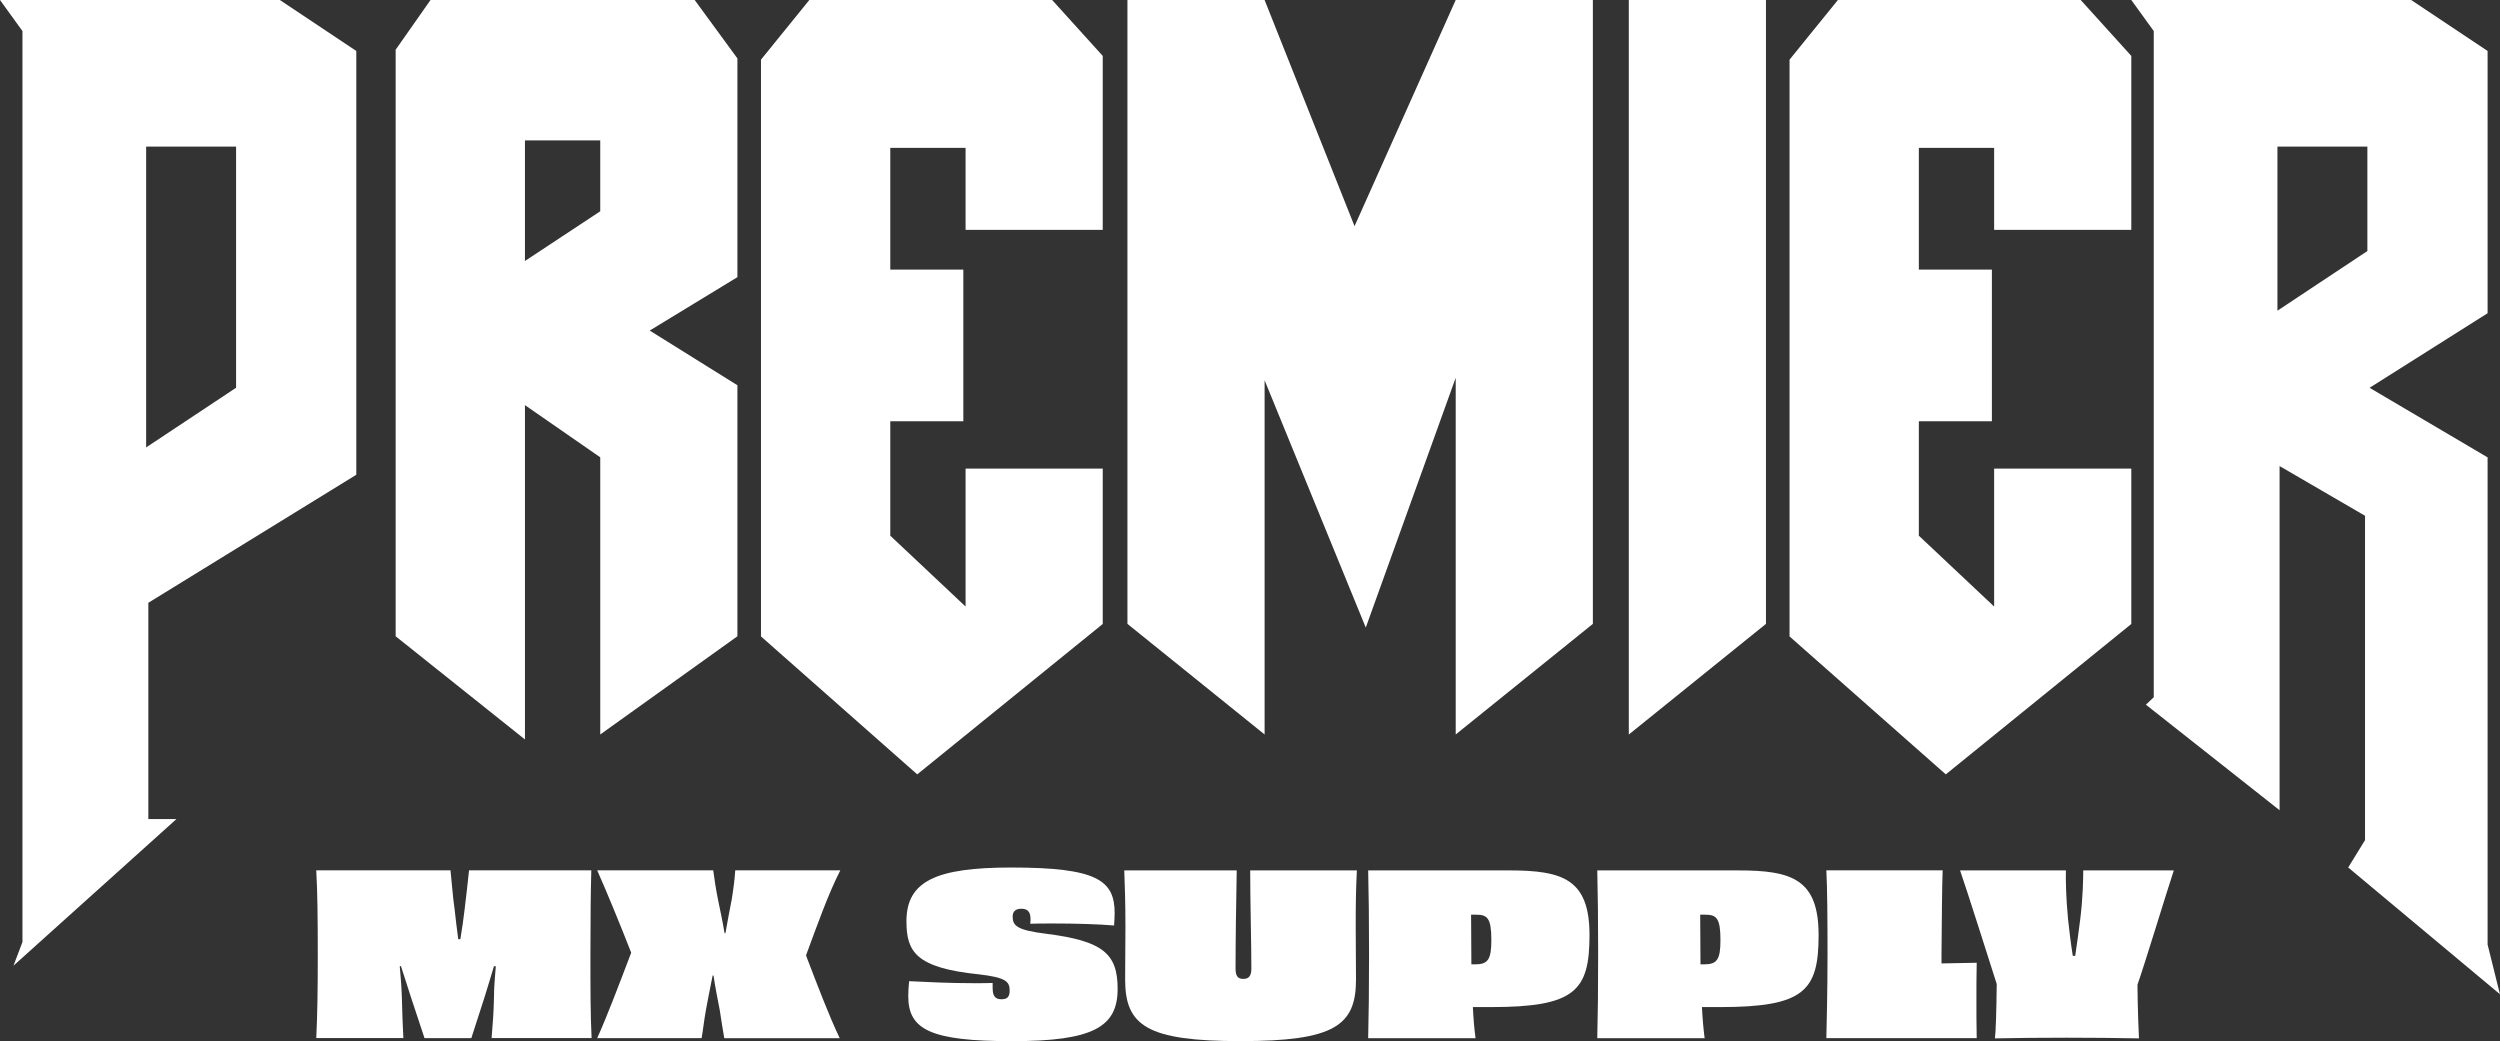
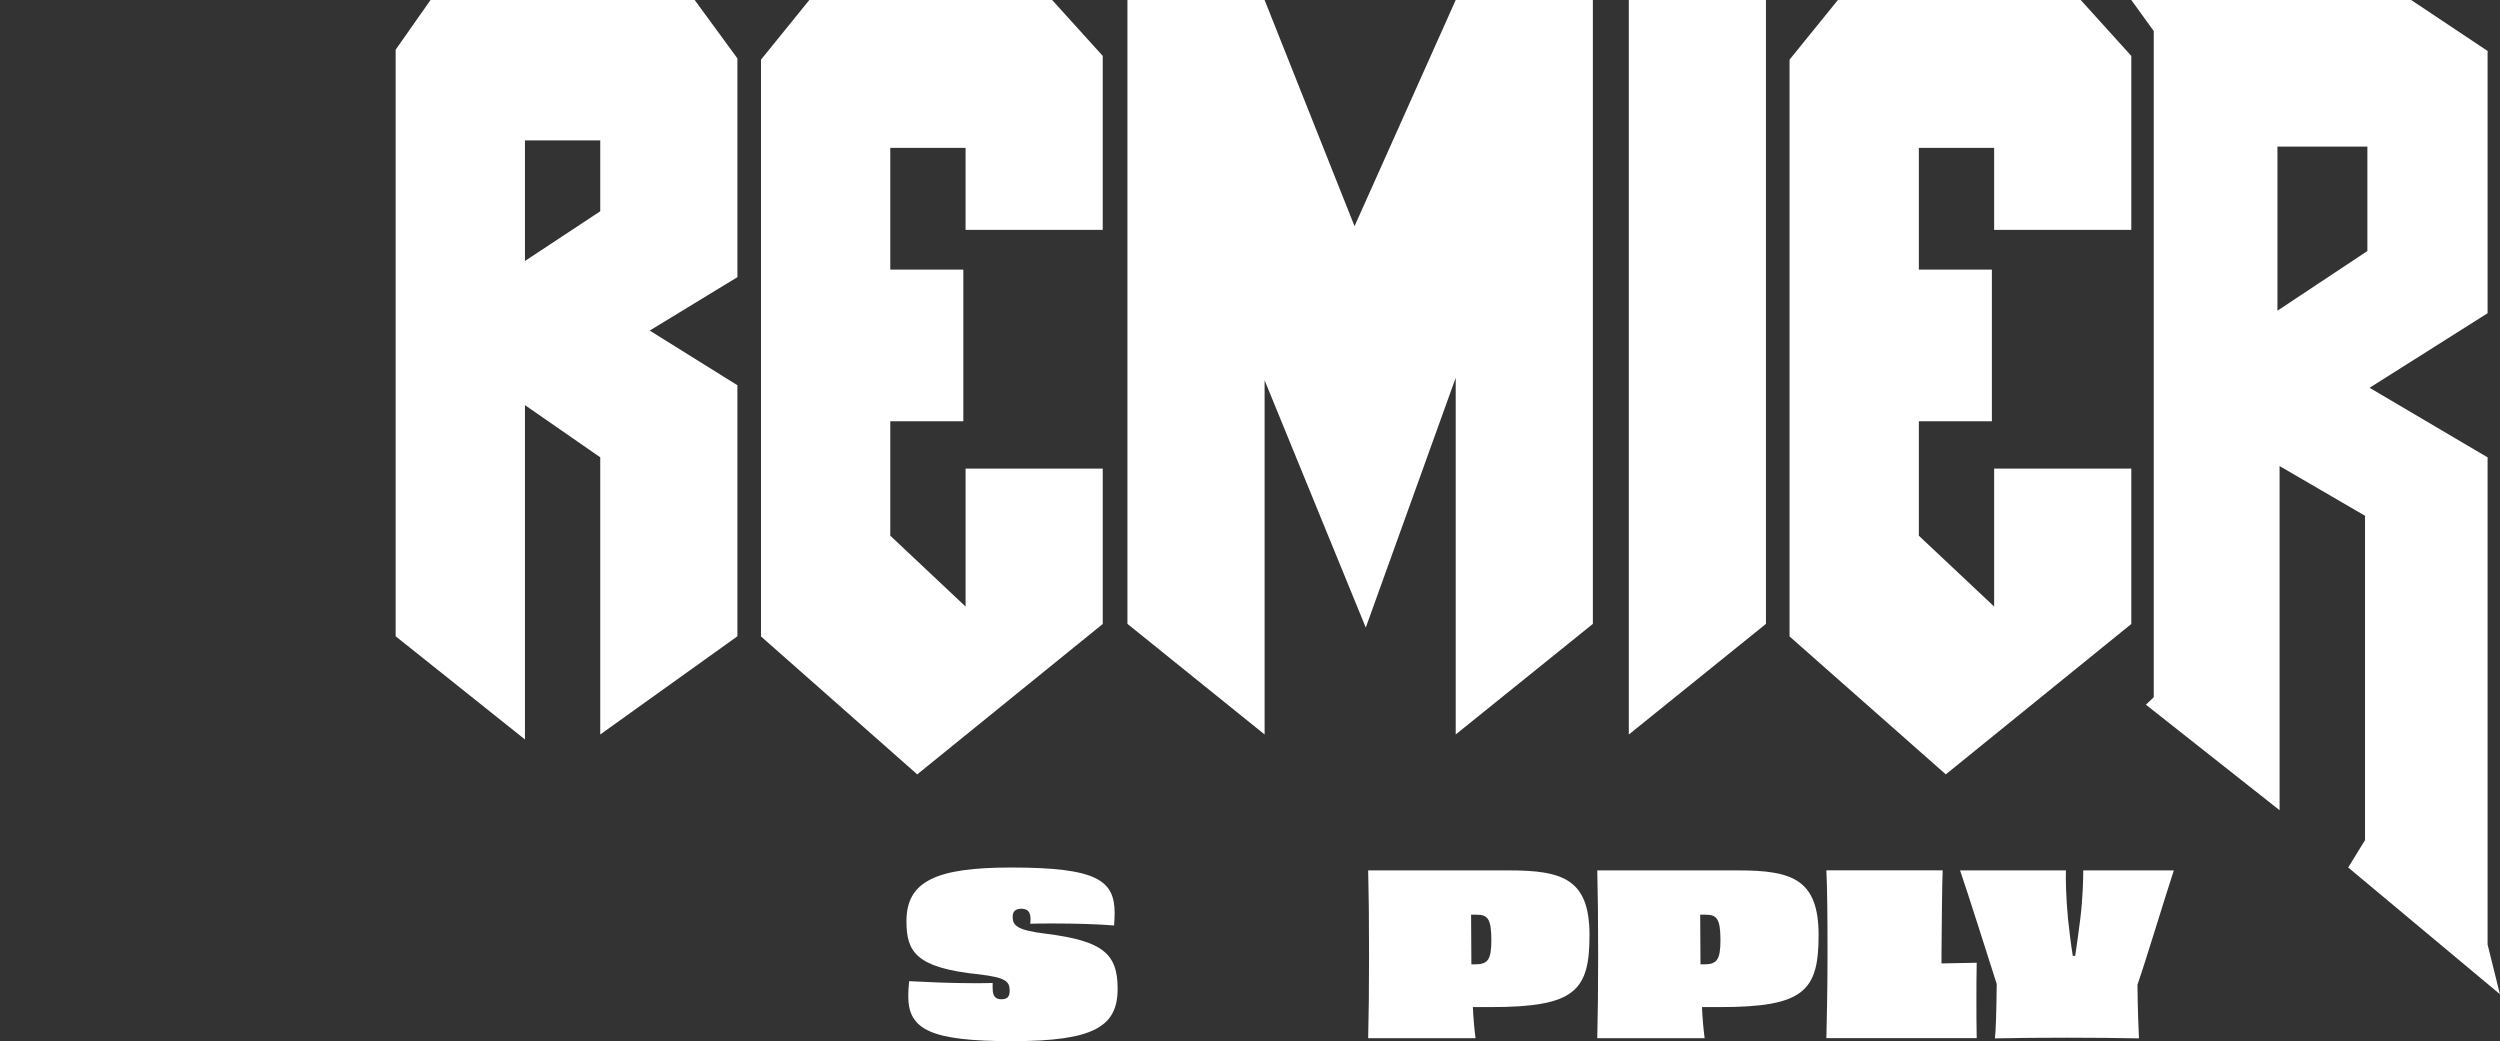
<svg xmlns="http://www.w3.org/2000/svg" id="Layer_2" viewBox="0 0 512 213.21">
  <rect x="0" y="0" width="512" height="213.21" fill="#333333" stroke="none" />
  <defs>
    <style>.cls-1{fill:#fff;}</style>
  </defs>
  <g id="Layer_1-2">
-     <path class="cls-1" d="m100.68,212.62c.24-3.02.43-5.22.49-8.48,0-1.88.18-4.03.37-6.23l-.37-.05c-.73,2.47-1.47,4.86-1.95,6.41l-2.69,8.34h-9.59l-2.81-8.48c-.49-1.47-1.22-3.89-2.02-6.28l-.24.05c.18,2.11.37,4.17.43,6.32.06,3.25.18,5.59.31,8.38h-17.84c.24-4.95.31-9.94.31-17.23s-.06-12.64-.31-17.13h27.49c.31,2.79.43,5.13.86,8.11.18,1.6.43,3.85.73,6h.43c.37-2.15.67-4.4.86-6,.37-2.84.61-5.36.92-8.11h25.04c-.12,4.49-.18,9.62-.18,17.13s0,12.28.24,17.23h-20.46Z" />
-     <path class="cls-1" d="m172.09,178.26c-2.38,4.63-4.64,10.95-7.02,17.41,2.44,6.37,4.7,12.32,6.9,16.95h-23.64c-.31-1.79-.61-3.67-.92-5.73-.37-2.02-.92-4.54-1.28-7.1h-.18c-.55,2.66-1.04,5.27-1.4,7.19-.37,2.06-.55,3.89-.86,5.63h-21.38c2.08-4.63,4.52-11.09,6.96-17.5-2.5-6.37-4.95-12.32-6.96-16.86h23.76c.24,1.83.55,3.85.98,6,.37,1.83.92,4.31,1.34,6.87h.18c.43-2.52.92-4.99,1.28-6.87.37-2.2.61-4.21.73-6h21.5Z" />
    <path class="cls-1" d="m203.3,202.45c0,1.47.49,2.2,1.77,2.2s1.71-.55,1.71-1.79c0-1.88-.86-2.66-6.17-3.3-13.07-1.33-14.97-4.63-14.97-10.9,0-8.25,6.17-10.99,21.44-10.99,17.59,0,21.2,2.61,21.2,9.35,0,.73-.06,1.6-.12,2.52-2.99-.27-8.19-.41-12.16-.41-2.08,0-3.85,0-5.01.05.06-.32.06-.64.06-.92,0-1.42-.49-2.15-1.89-2.15-1.16,0-1.77.55-1.77,1.6,0,1.83.79,2.79,6.9,3.53,11.54,1.47,14.6,4.03,14.6,11.27,0,7.79-4.95,10.72-21.62,10.72s-21.26-2.34-21.26-9.21c0-.96.06-1.97.18-3.07,3.54.18,8.49.41,13.19.41,1.53,0,2.99,0,3.91-.05v1.15Z" />
-     <path class="cls-1" d="m277.89,178.26c-.18,3.3-.24,6.6-.24,11.5,0,2.93.06,7.79.06,10.86,0,9.44-4.46,12.6-23.64,12.6s-23.64-3.16-23.64-12.6c0-3.07.06-7.93.06-10.86,0-4.9-.12-8.2-.24-11.5h23.03c-.12,6.51-.24,14.75-.24,20.11,0,1.47.43,2.11,1.59,2.11s1.65-.64,1.65-2.11c0-5.36-.24-13.61-.24-20.11h21.87Z" />
    <path class="cls-1" d="m309.16,178.26c10.93,0,16.37,1.83,16.37,13.24s-2.93,14.75-20.16,14.75h-3.73c.12,2.43.31,4.58.55,6.37h-21.99c.12-4.99.18-9.85.18-17.18s-.06-12.23-.18-17.18h28.95Zm-7.88,9.07c0,3.62.06,7.01.06,10.17h.73c2.63,0,3.36-.92,3.36-4.99,0-4.54-.86-5.18-3.11-5.18h-1.04Z" />
    <path class="cls-1" d="m356.08,178.26c10.93,0,16.37,1.83,16.37,13.24s-2.93,14.75-20.16,14.75h-3.73c.12,2.43.31,4.58.55,6.37h-21.99c.12-4.99.18-9.85.18-17.18s-.06-12.23-.18-17.18h28.95Zm-7.88,9.07c0,3.62.06,7.01.06,10.17h.73c2.63,0,3.36-.92,3.36-4.99,0-4.54-.86-5.18-3.11-5.18h-1.04Z" />
    <path class="cls-1" d="m397.62,197.31c2.2-.05,4.64-.09,7.21-.14-.06,2.57-.06,5.18-.06,7.7s0,5.18.06,7.74h-30.79c.06-2.61.24-9.85.24-17.18s-.06-13.88-.24-17.18h23.82c-.12,2.43-.18,10.08-.24,17.27v1.79Z" />
    <path class="cls-1" d="m445.2,178.26c-1.4,4.17-5.99,19.33-7.45,23.41.06,5.5.24,9.62.31,10.99-3.97-.09-10.2-.14-14.78-.14s-10.87.05-14.72.14c.18-1.37.31-5.59.37-11.13-1.4-4.35-6.05-19.1-7.51-23.27h21.68c-.06,1.47,0,5.54.43,9.94.24,2.38.61,5.27.98,7.56h.49c.37-2.29.73-5.22,1.04-7.56.55-4.4.61-8.48.61-9.94h18.57Z" />
-     <path class="cls-1" d="m2.76,197.77l1.84-4.84V6.36L0,0h57.32l15.65,10.44v86.79l-42.59,26.22v44.29h5.76L2.76,197.77Zm27.17-106.14l18.42-12.22V30.03h-18.42v61.6Z" />
    <path class="cls-1" d="m142.27,0l8.75,11.96v44.8l-17.96,10.94,17.96,11.2v51.41l-28.09,20.11v-56.76l-15.42-10.69v68.47l-26.48-21.13V10.18l7.14-10.18h54.1Zm-34.76,28.76v24.69l15.42-10.18v-14.51h-15.42Z" />
    <path class="cls-1" d="m182.33,86.29v23.42l15.42,14.51v-28.25h28.09v31.82l-37.99,30.8-32-28.25V12.22l9.9-12.22h49.73l10.36,11.45v35.63h-28.09v-16.8h-15.42v24.94h14.96v31.05h-14.96Z" />
    <path class="cls-1" d="m298.13,0h28.09v127.77l-28.09,22.65v-73.05l-18.42,51.16-20.72-50.65v72.54l-28.09-22.65V0h28.09l18.42,46.32L298.13,0Z" />
    <polygon class="cls-1" points="333.58 0 361.67 0 361.67 127.77 333.58 150.43 333.58 0" />
    <path class="cls-1" d="m392.98,86.29v23.42l15.42,14.51v-28.25h28.09v31.82l-37.99,30.8-32-28.25V12.22l9.9-12.22h49.73l10.36,11.45v35.63h-28.09v-16.8h-15.42v24.94h14.96v31.05h-14.96Z" />
    <path class="cls-1" d="m466.88,165.95l-27.4-21.63,1.61-1.53V6.36l-4.6-6.36h57.32l15.65,10.44v53.71l-24.17,15.27,24.17,14.25v99.77l2.53,10.18-31.08-25.96,3.45-5.6v-66.43l-17.5-10.18v70.5Zm-.46-102.32l18.42-12.22v-21.38h-18.42v33.6Z" />
  </g>
</svg>